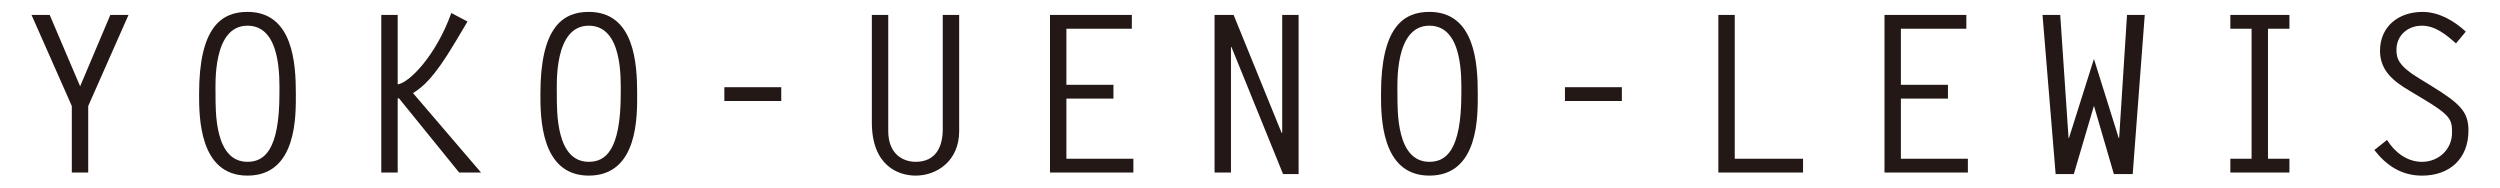
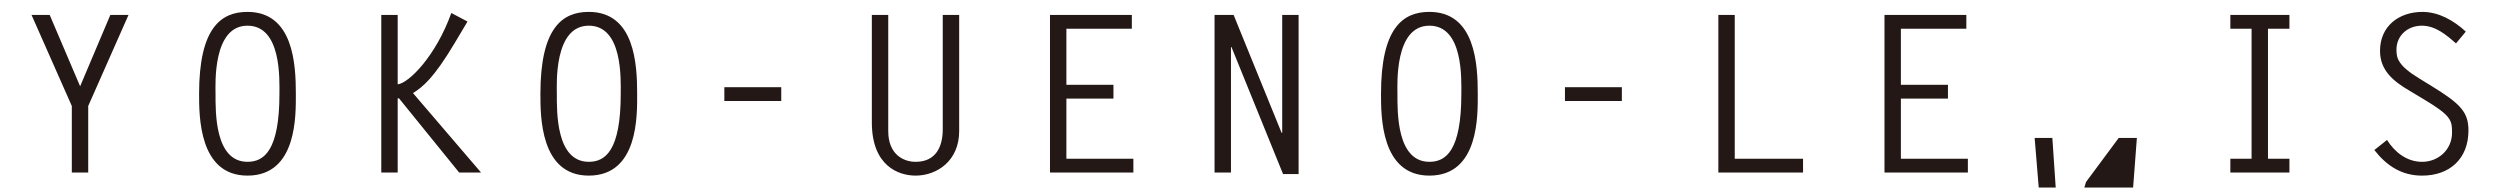
<svg xmlns="http://www.w3.org/2000/svg" version="1.1" id="レイヤー_1" x="0px" y="0px" viewBox="0 0 160 12" style="enable-background:new 0 0 160 12;" xml:space="preserve">
-   <path style="fill:#231815;" d="M7.061,0.957H8.224L5.646,6.784v4.258h-1.05V6.784L2.018,0.957  h1.163l1.947,4.566L7.061,0.957z M15.838,0.761c2.942,0,3.096,3.362,3.096,5.239  c0,1.345,0.098,5.239-3.096,5.239c-3.109,0-3.096-3.81-3.096-5.239  C12.742,1.784,14.143,0.761,15.838,0.761z M17.884,6  c0-0.924,0.14-4.356-2.045-4.356c-2.241,0-2.045,3.768-2.045,4.356  c0,1.149-0.056,4.356,2.045,4.356C16.889,10.356,17.884,9.656,17.884,6z   M25.452,5.398c0.729-0.084,2.452-1.835,3.432-4.566l1.037,0.546l-0.827,1.387  c-1.331,2.227-2.017,2.787-2.662,3.193l4.356,5.085h-1.401L25.536,6.294h-0.084  v4.749h-1.05V0.957h1.05V5.398z M37.682,0.761c2.942,0,3.096,3.362,3.096,5.239  c0,1.345,0.098,5.239-3.096,5.239c-3.109,0-3.096-3.81-3.096-5.239  C34.586,1.784,35.987,0.761,37.682,0.761z M39.727,6  c0-0.924,0.14-4.356-2.045-4.356c-2.241,0-2.045,3.768-2.045,4.356  c0,1.149-0.056,4.356,2.045,4.356C38.733,10.356,39.727,9.656,39.727,6z   M46.358,6.462V5.58h3.642v0.882H46.358z M61.387,0.957v7.438  c0,1.905-1.429,2.844-2.788,2.844c-1.092,0-2.801-0.617-2.801-3.404V0.957h1.05  v7.438c0,1.457,0.938,1.961,1.751,1.961c1.289,0,1.737-0.952,1.737-2.087V0.957  H61.387z M72.437,1.84h-4.188v3.586h3.012v0.883h-3.012v3.852h4.287v0.882h-5.337  V0.957h5.239V1.84z M77.733,0.957h1.219l3.067,7.536h0.042V0.957h1.05v10.184  h-0.995l-3.306-8.139l-0.028,0.028v8.012h-1.051V0.957z M91.481,0.761  c2.942,0,3.096,3.362,3.096,5.239c0,1.345,0.098,5.239-3.096,5.239  c-3.109,0-3.096-3.81-3.096-5.239C88.385,1.784,89.786,0.761,91.481,0.761z   M93.526,6c0-0.924,0.14-4.356-2.045-4.356c-2.241,0-2.045,3.768-2.045,4.356  c0,1.149-0.056,4.356,2.045,4.356C92.531,10.356,93.526,9.656,93.526,6z   M100.157,6.462V5.58h3.642v0.882H100.157z M111.024,10.16h4.371v0.882h-5.421  V0.957h1.05V10.16z M125.845,1.84h-4.188v3.586h3.012v0.883h-3.012v3.852h4.287  v0.882h-5.337V0.957h5.239V1.84z M135.597,8.829h0.028l0.504-7.872h1.135  l-0.771,10.184h-1.205l-1.275-4.371l-1.289,4.371h-1.163l-0.84-10.184h1.134  l0.532,7.872h0.028l1.597-5.057L135.597,8.829z M146.524,1.84h-1.373v8.321h1.373  v0.882h-3.782v-0.882h1.359V1.84h-1.359V0.957h3.782V1.84z M157.183,2.778  c-0.616-0.546-1.316-1.134-2.185-1.134c-0.896,0-1.625,0.616-1.625,1.541  c0,0.532,0.098,1.009,1.457,1.835l0.798,0.49  c1.849,1.135,2.353,1.667,2.353,2.844c0,1.807-1.205,2.886-2.969,2.886  c-1.303,0-2.27-0.63-3.054-1.639l0.812-0.644  c0.49,0.784,1.274,1.4,2.241,1.4c1.05,0,1.919-0.784,1.919-1.863  c0-0.812-0.056-1.093-1.835-2.157l-0.911-0.546  c-0.995-0.588-1.863-1.274-1.863-2.535c0-1.583,1.205-2.494,2.717-2.494  c1.051,0,2.017,0.561,2.773,1.261L157.183,2.778z" />
+   <path style="fill:#231815;" d="M7.061,0.957H8.224L5.646,6.784v4.258h-1.05V6.784L2.018,0.957  h1.163l1.947,4.566L7.061,0.957z M15.838,0.761c2.942,0,3.096,3.362,3.096,5.239  c0,1.345,0.098,5.239-3.096,5.239c-3.109,0-3.096-3.81-3.096-5.239  C12.742,1.784,14.143,0.761,15.838,0.761z M17.884,6  c0-0.924,0.14-4.356-2.045-4.356c-2.241,0-2.045,3.768-2.045,4.356  c0,1.149-0.056,4.356,2.045,4.356C16.889,10.356,17.884,9.656,17.884,6z   M25.452,5.398c0.729-0.084,2.452-1.835,3.432-4.566l1.037,0.546l-0.827,1.387  c-1.331,2.227-2.017,2.787-2.662,3.193l4.356,5.085h-1.401L25.536,6.294h-0.084  v4.749h-1.05V0.957h1.05V5.398z M37.682,0.761c2.942,0,3.096,3.362,3.096,5.239  c0,1.345,0.098,5.239-3.096,5.239c-3.109,0-3.096-3.81-3.096-5.239  C34.586,1.784,35.987,0.761,37.682,0.761z M39.727,6  c0-0.924,0.14-4.356-2.045-4.356c-2.241,0-2.045,3.768-2.045,4.356  c0,1.149-0.056,4.356,2.045,4.356C38.733,10.356,39.727,9.656,39.727,6z   M46.358,6.462V5.58h3.642v0.882H46.358z M61.387,0.957v7.438  c0,1.905-1.429,2.844-2.788,2.844c-1.092,0-2.801-0.617-2.801-3.404V0.957h1.05  v7.438c0,1.457,0.938,1.961,1.751,1.961c1.289,0,1.737-0.952,1.737-2.087V0.957  H61.387z M72.437,1.84h-4.188v3.586h3.012v0.883h-3.012v3.852h4.287v0.882h-5.337  V0.957h5.239V1.84z M77.733,0.957h1.219l3.067,7.536h0.042V0.957h1.05v10.184  h-0.995l-3.306-8.139l-0.028,0.028v8.012h-1.051V0.957z M91.481,0.761  c2.942,0,3.096,3.362,3.096,5.239c0,1.345,0.098,5.239-3.096,5.239  c-3.109,0-3.096-3.81-3.096-5.239C88.385,1.784,89.786,0.761,91.481,0.761z   M93.526,6c0-0.924,0.14-4.356-2.045-4.356c-2.241,0-2.045,3.768-2.045,4.356  c0,1.149-0.056,4.356,2.045,4.356C92.531,10.356,93.526,9.656,93.526,6z   M100.157,6.462V5.58h3.642v0.882H100.157z M111.024,10.16h4.371v0.882h-5.421  V0.957h1.05V10.16z M125.845,1.84h-4.188v3.586h3.012v0.883h-3.012v3.852h4.287  v0.882h-5.337V0.957h5.239V1.84z M135.597,8.829h0.028h1.135  l-0.771,10.184h-1.205l-1.275-4.371l-1.289,4.371h-1.163l-0.84-10.184h1.134  l0.532,7.872h0.028l1.597-5.057L135.597,8.829z M146.524,1.84h-1.373v8.321h1.373  v0.882h-3.782v-0.882h1.359V1.84h-1.359V0.957h3.782V1.84z M157.183,2.778  c-0.616-0.546-1.316-1.134-2.185-1.134c-0.896,0-1.625,0.616-1.625,1.541  c0,0.532,0.098,1.009,1.457,1.835l0.798,0.49  c1.849,1.135,2.353,1.667,2.353,2.844c0,1.807-1.205,2.886-2.969,2.886  c-1.303,0-2.27-0.63-3.054-1.639l0.812-0.644  c0.49,0.784,1.274,1.4,2.241,1.4c1.05,0,1.919-0.784,1.919-1.863  c0-0.812-0.056-1.093-1.835-2.157l-0.911-0.546  c-0.995-0.588-1.863-1.274-1.863-2.535c0-1.583,1.205-2.494,2.717-2.494  c1.051,0,2.017,0.561,2.773,1.261L157.183,2.778z" />
</svg>